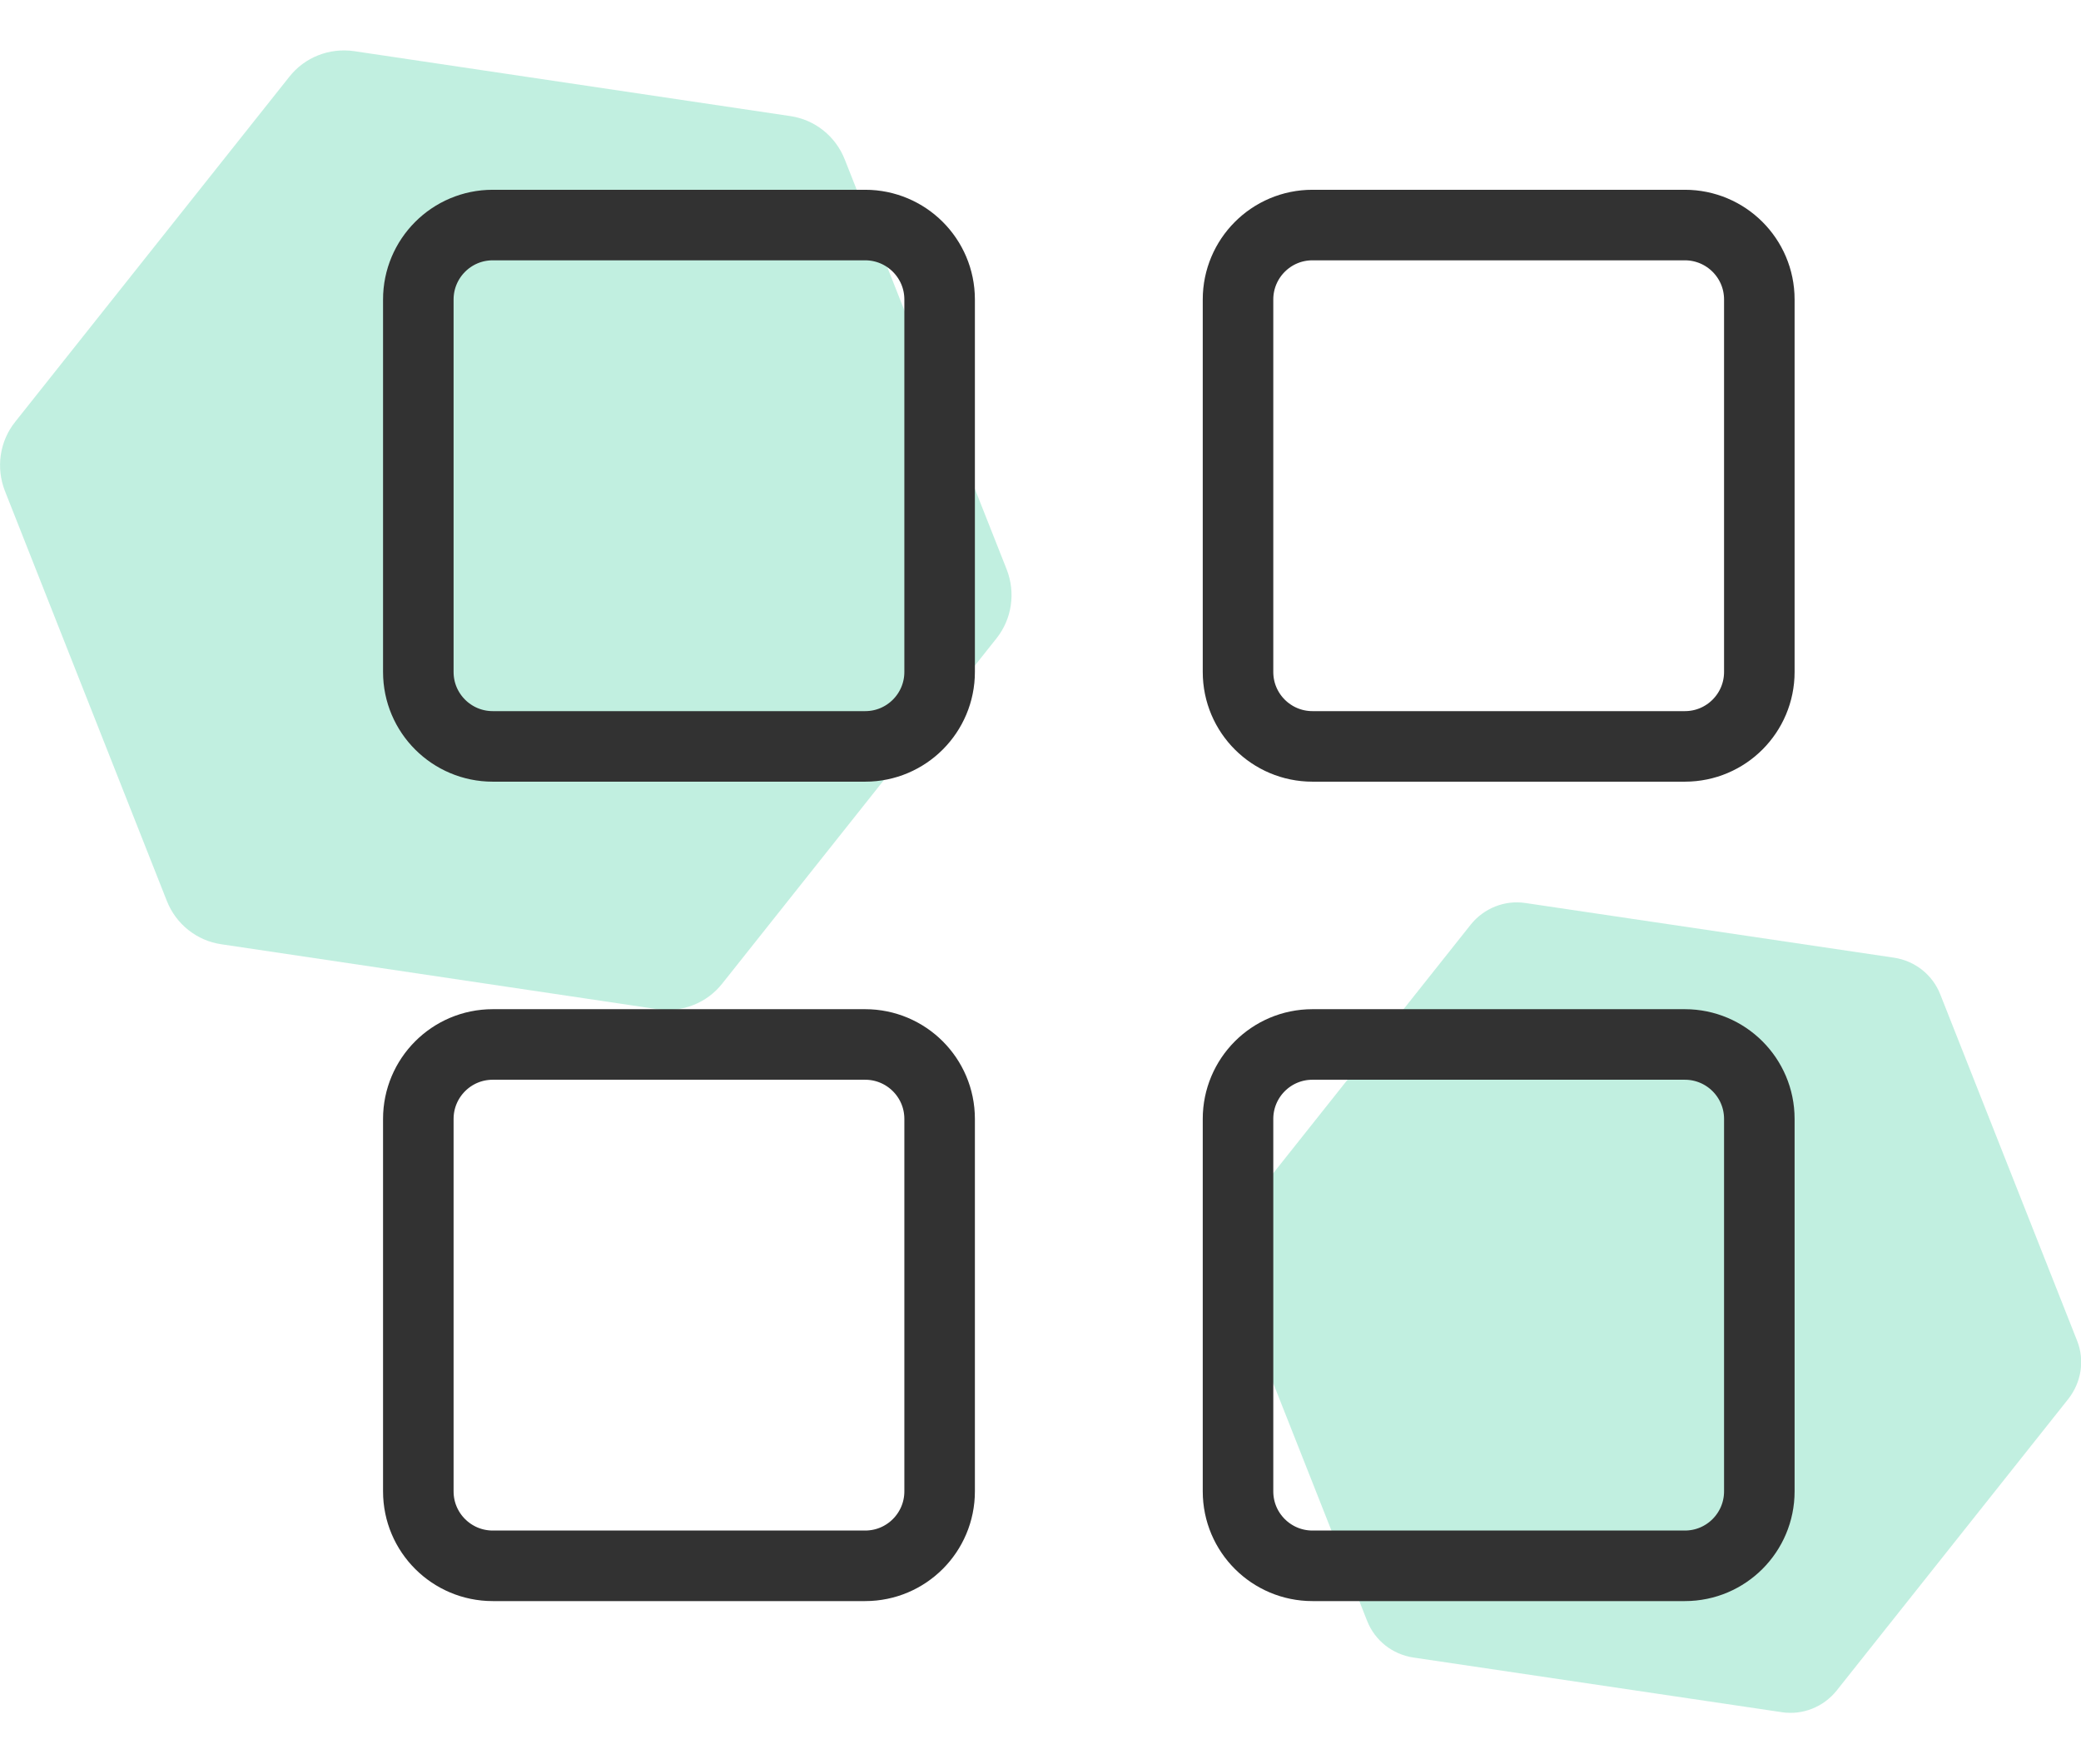
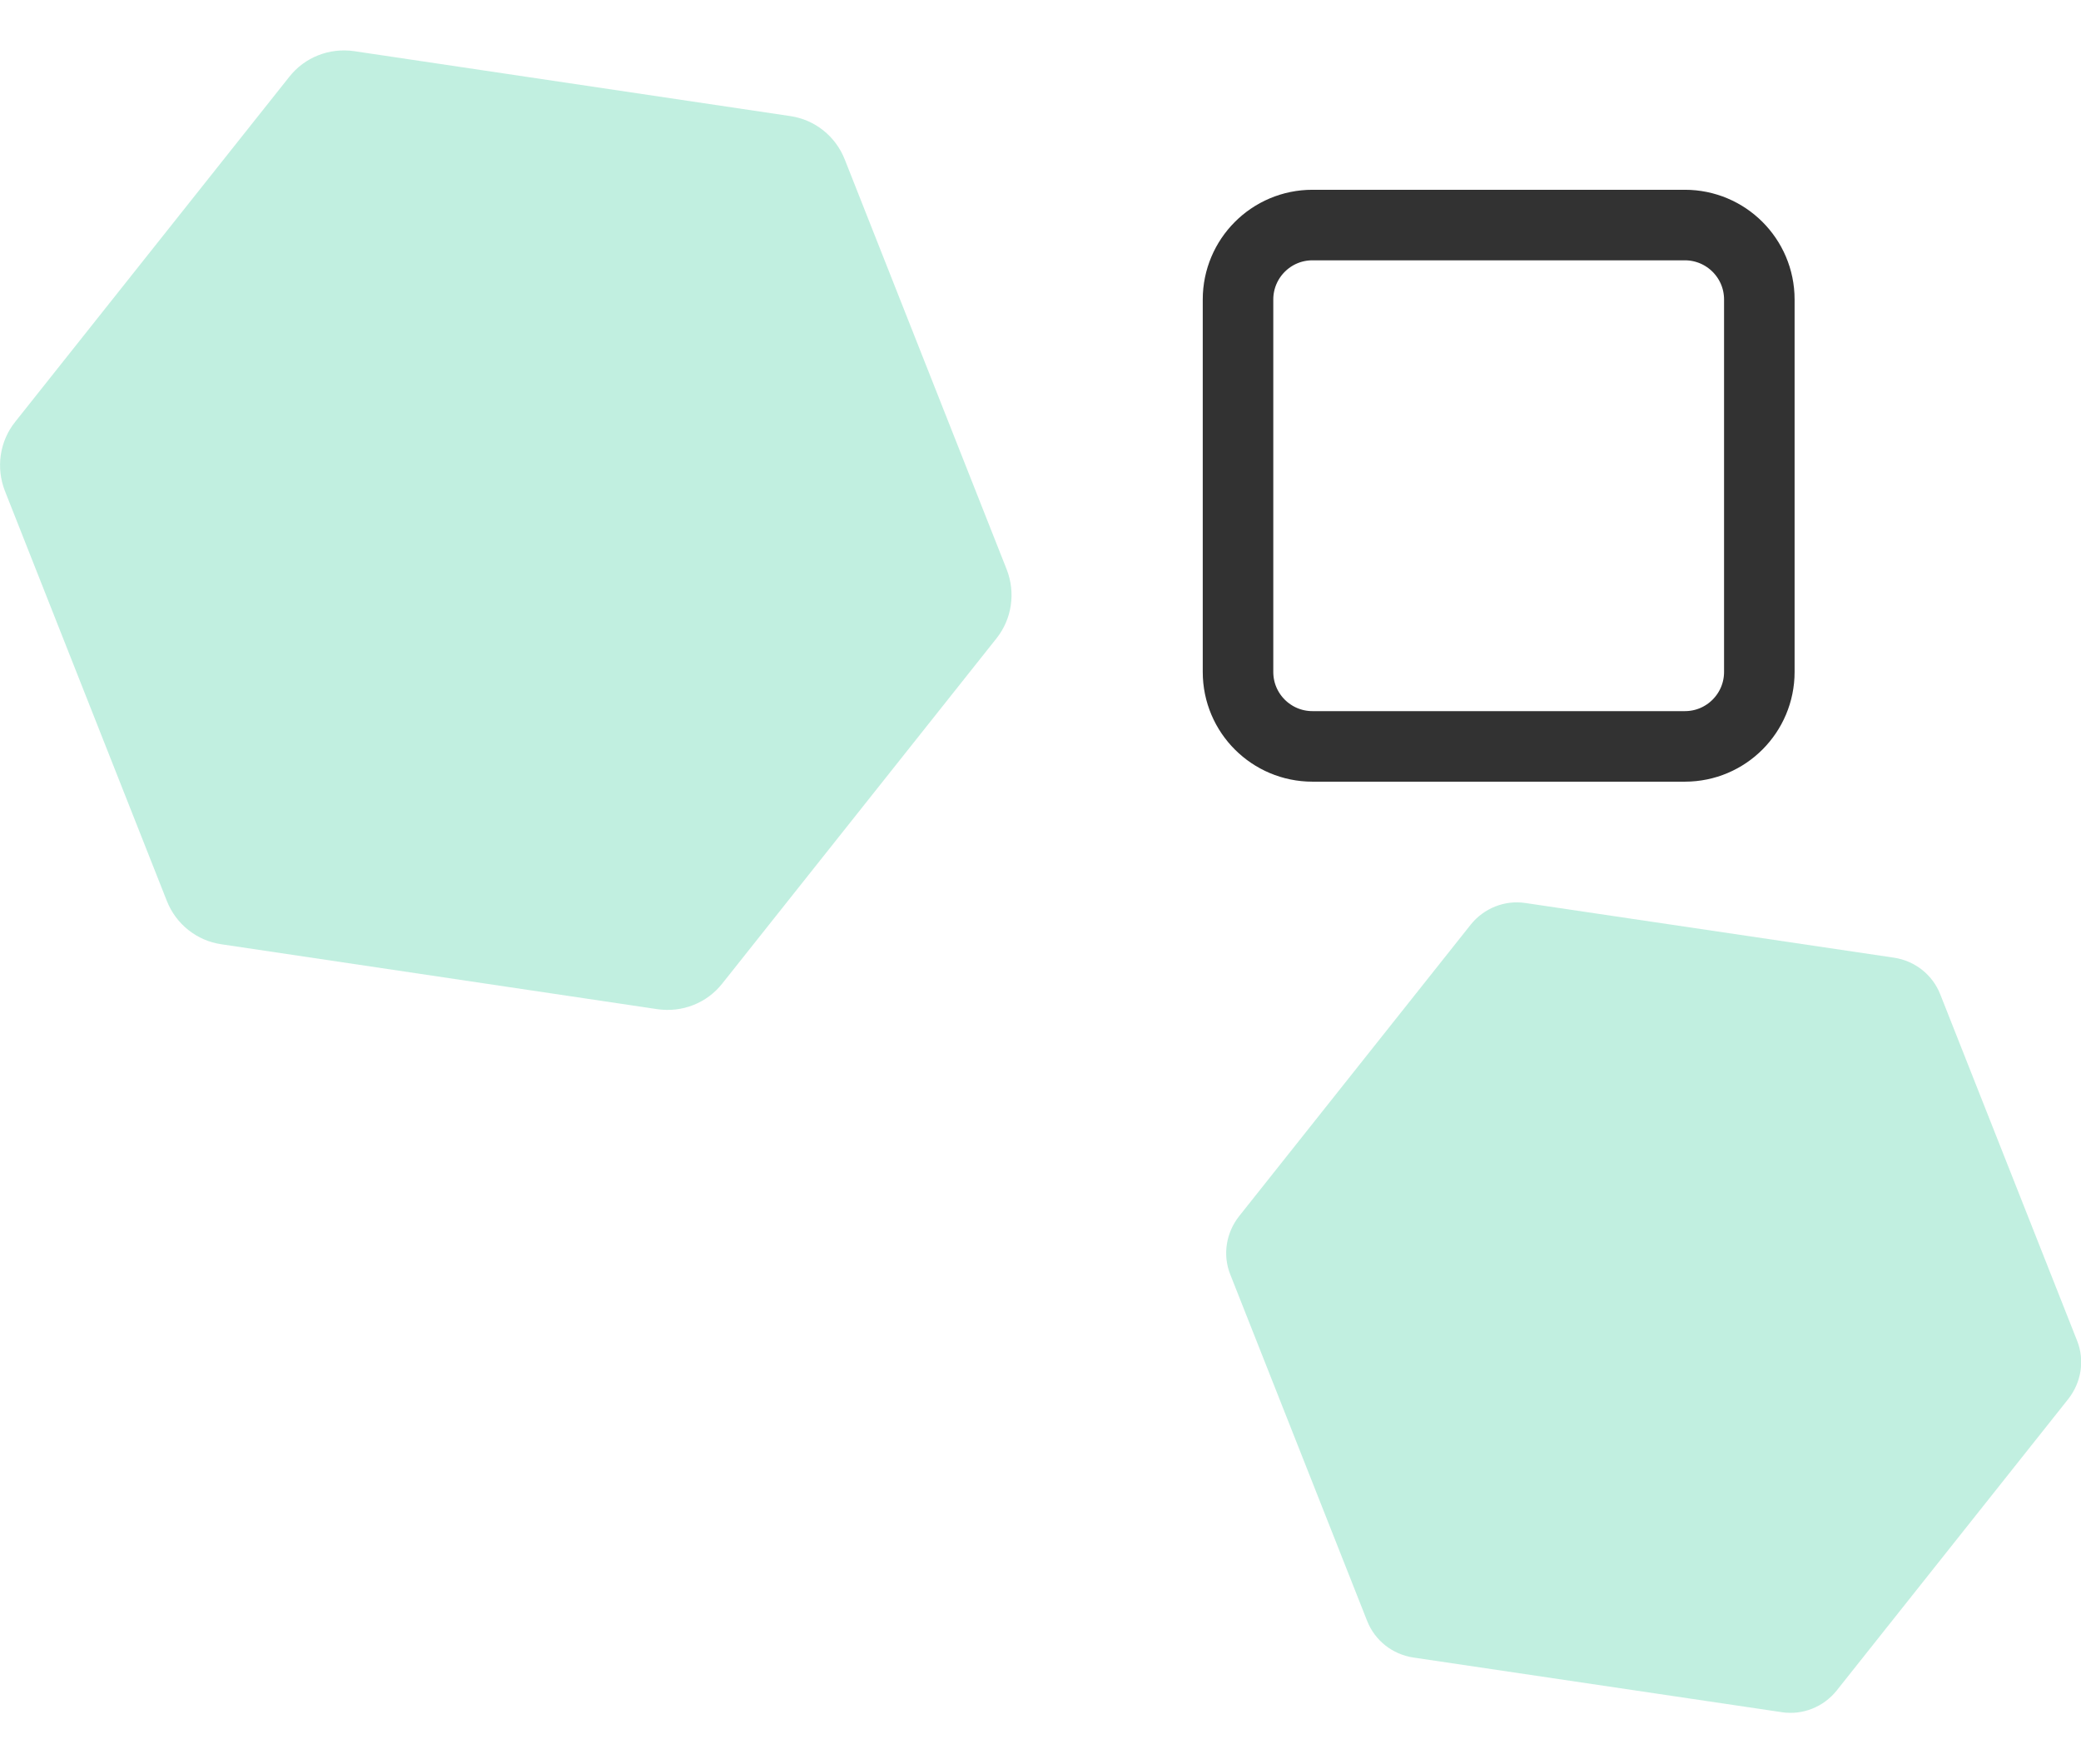
<svg xmlns="http://www.w3.org/2000/svg" id="a" width="59" height="50" viewBox="0 0 59 50">
  <defs>
    <style>.b{fill:rgba(9,195,134,.25);fill-rule:evenodd;}.c{fill:none;stroke:#323232;stroke-linecap:round;stroke-linejoin:round;stroke-width:2px;}</style>
  </defs>
  <path class="b" d="M22.4,3.29L10.04,1.45c-.7-.1-1.4,.17-1.84,.73L.43,11.96c-.44,.55-.55,1.3-.29,1.96l4.59,11.62c.26,.66,.85,1.13,1.55,1.23l12.36,1.84c.7,.1,1.4-.17,1.84-.73l7.77-9.78c.44-.55,.55-1.3,.29-1.96l-4.59-11.62c-.26-.66-.85-1.13-1.55-1.23Z" />
  <path class="b" d="M53.7,27.15l-10.45-1.55c-.59-.09-1.18,.15-1.55,.61l-6.57,8.27c-.37,.47-.47,1.1-.25,1.65l3.88,9.82c.22,.56,.72,.95,1.31,1.04l10.45,1.55c.59,.09,1.18-.15,1.55-.61l6.57-8.27c.37-.47,.47-1.1,.25-1.65l-3.88-9.82c-.22-.56-.72-.95-1.31-1.04Z" />
-   <path class="c" d="M24.53,6.38H13.97c-1.17,0-2.11,.95-2.11,2.11v10.56c0,1.17,.95,2.11,2.11,2.11h10.56c1.17,0,2.11-.95,2.11-2.11V8.49c0-1.17-.95-2.11-2.11-2.11Z" />
-   <path class="c" d="M24.53,29.61H13.97c-1.17,0-2.11,.95-2.11,2.11v10.56c0,1.17,.95,2.11,2.11,2.11h10.56c1.17,0,2.11-.95,2.11-2.11v-10.56c0-1.17-.95-2.11-2.11-2.11Z" />
  <path class="c" d="M47.77,6.38h-10.56c-1.17,0-2.11,.95-2.11,2.11v10.56c0,1.17,.95,2.11,2.11,2.11h10.56c1.17,0,2.11-.95,2.11-2.11V8.49c0-1.17-.95-2.11-2.11-2.11Z" />
-   <path class="c" d="M47.77,29.61h-10.56c-1.17,0-2.11,.95-2.11,2.11v10.56c0,1.17,.95,2.11,2.11,2.11h10.56c1.17,0,2.11-.95,2.11-2.11v-10.56c0-1.17-.95-2.11-2.11-2.11Z" />
</svg>